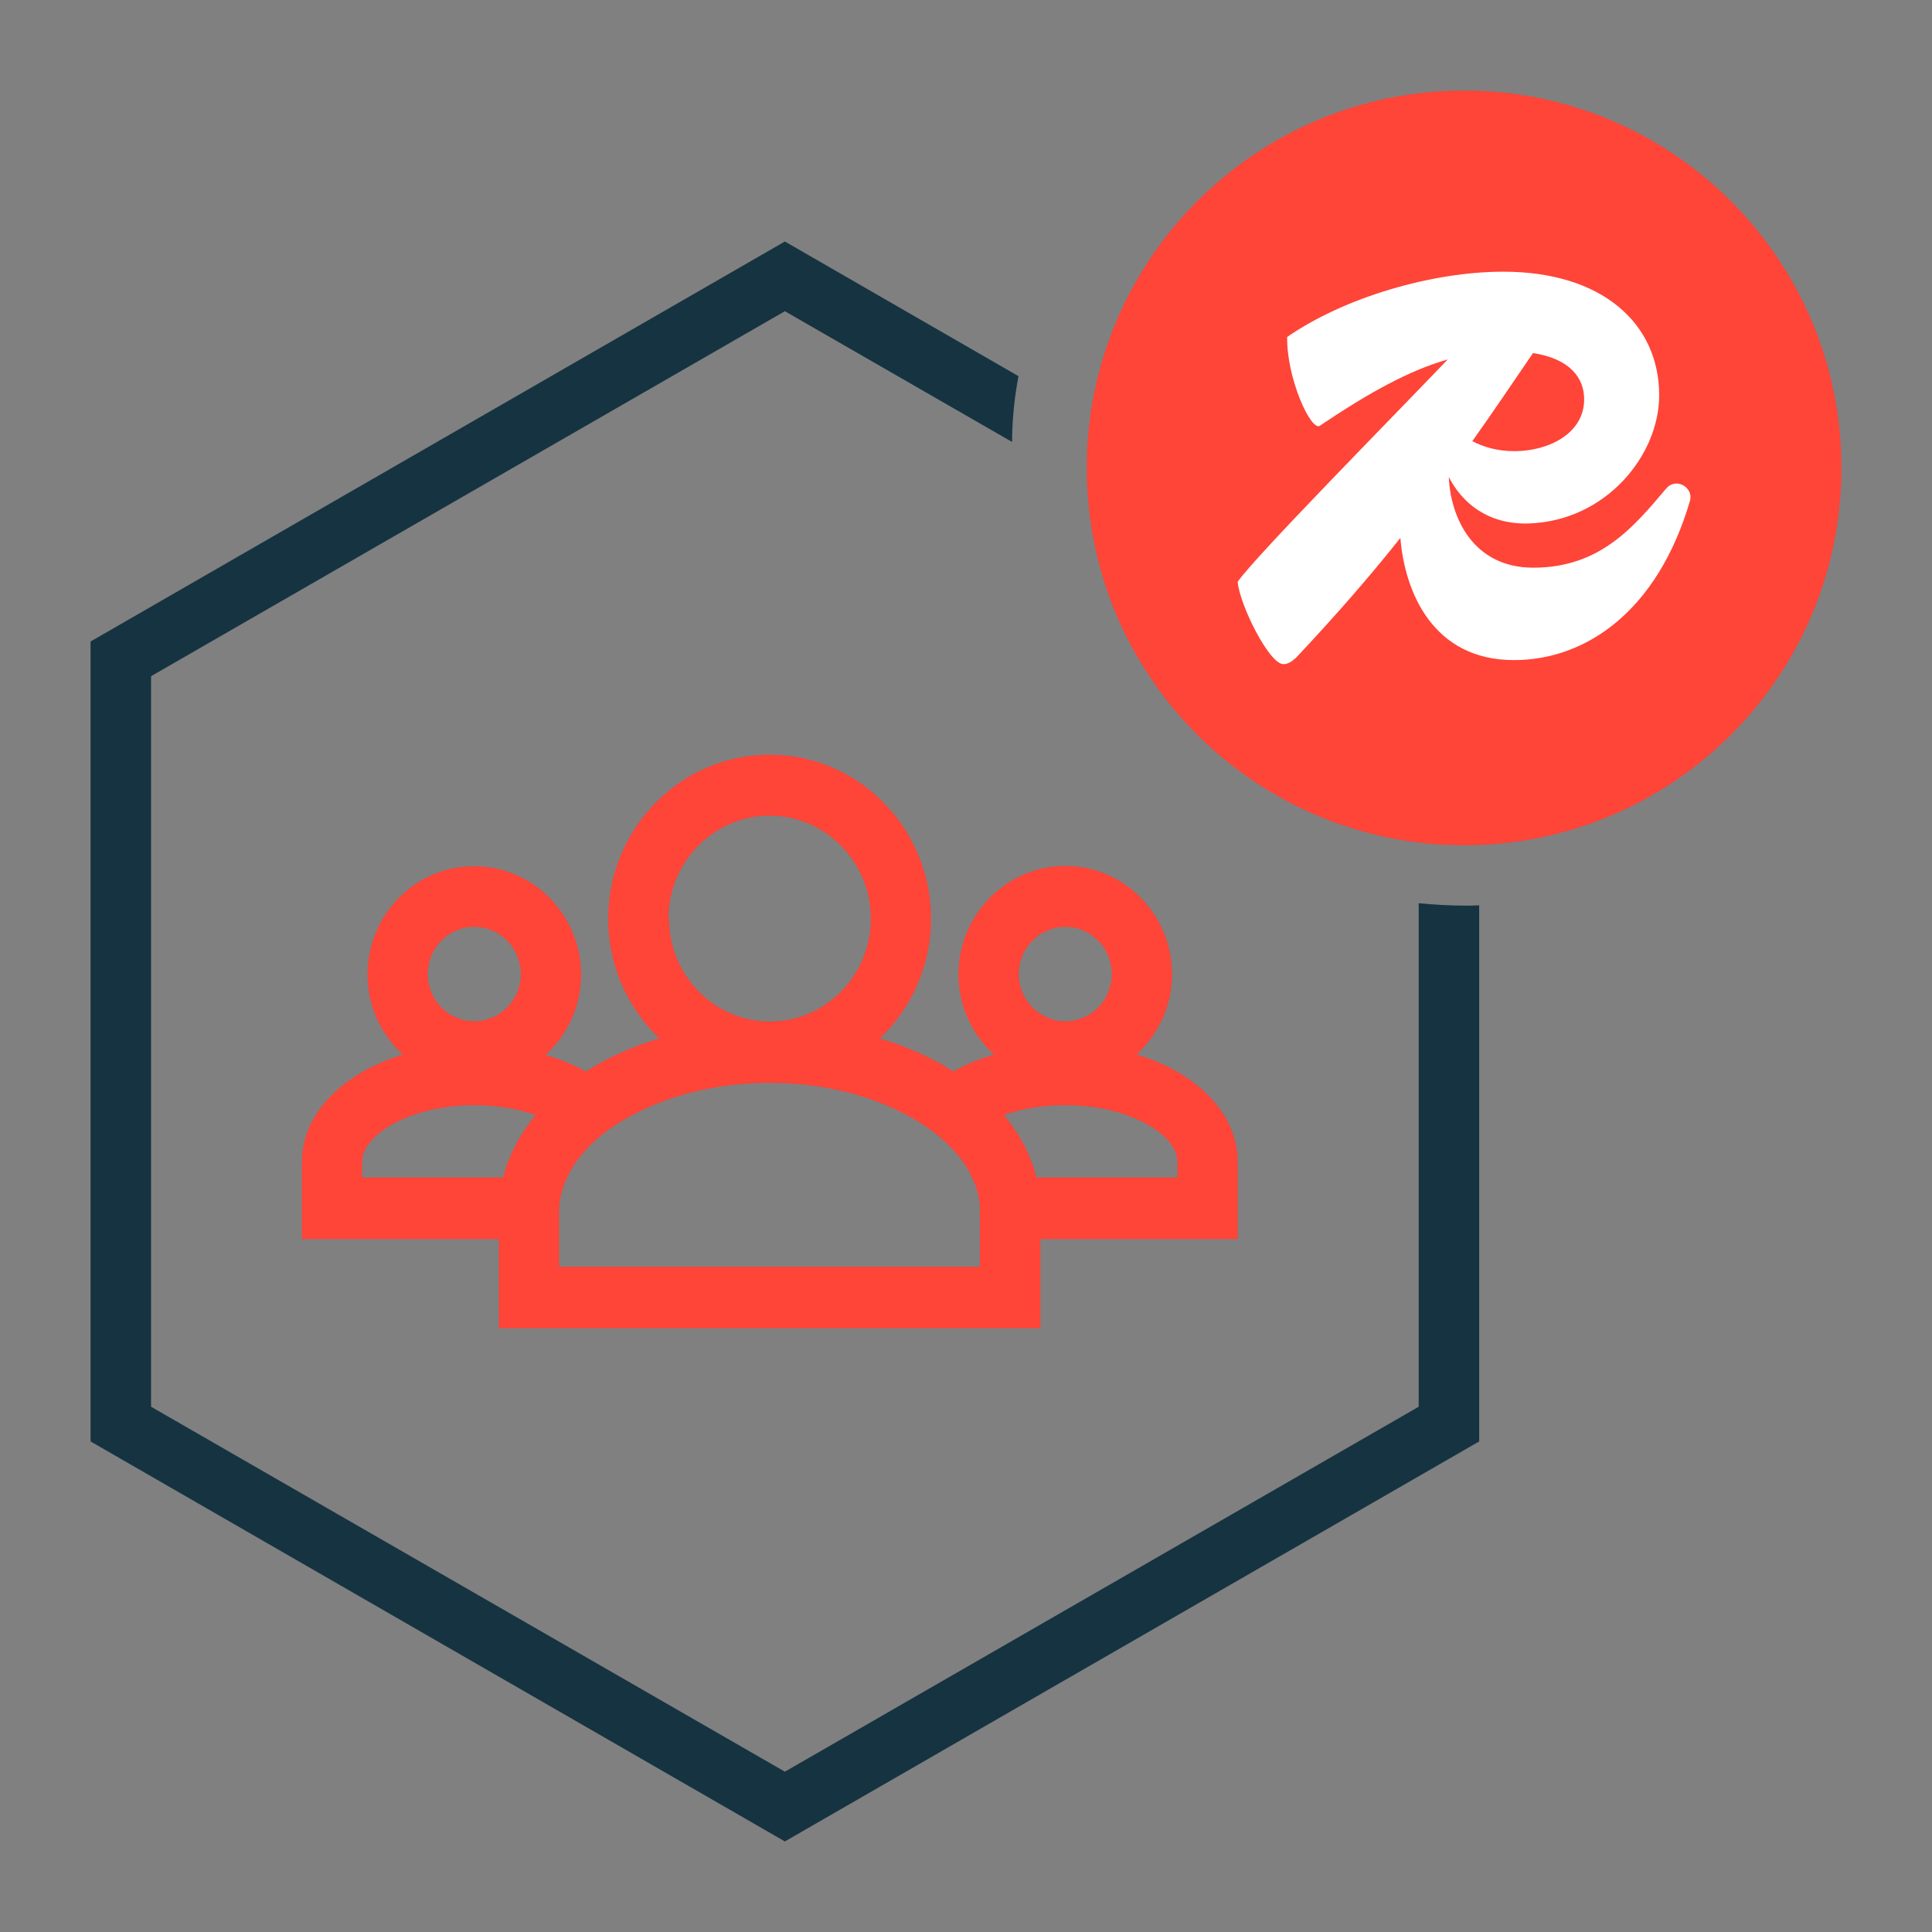
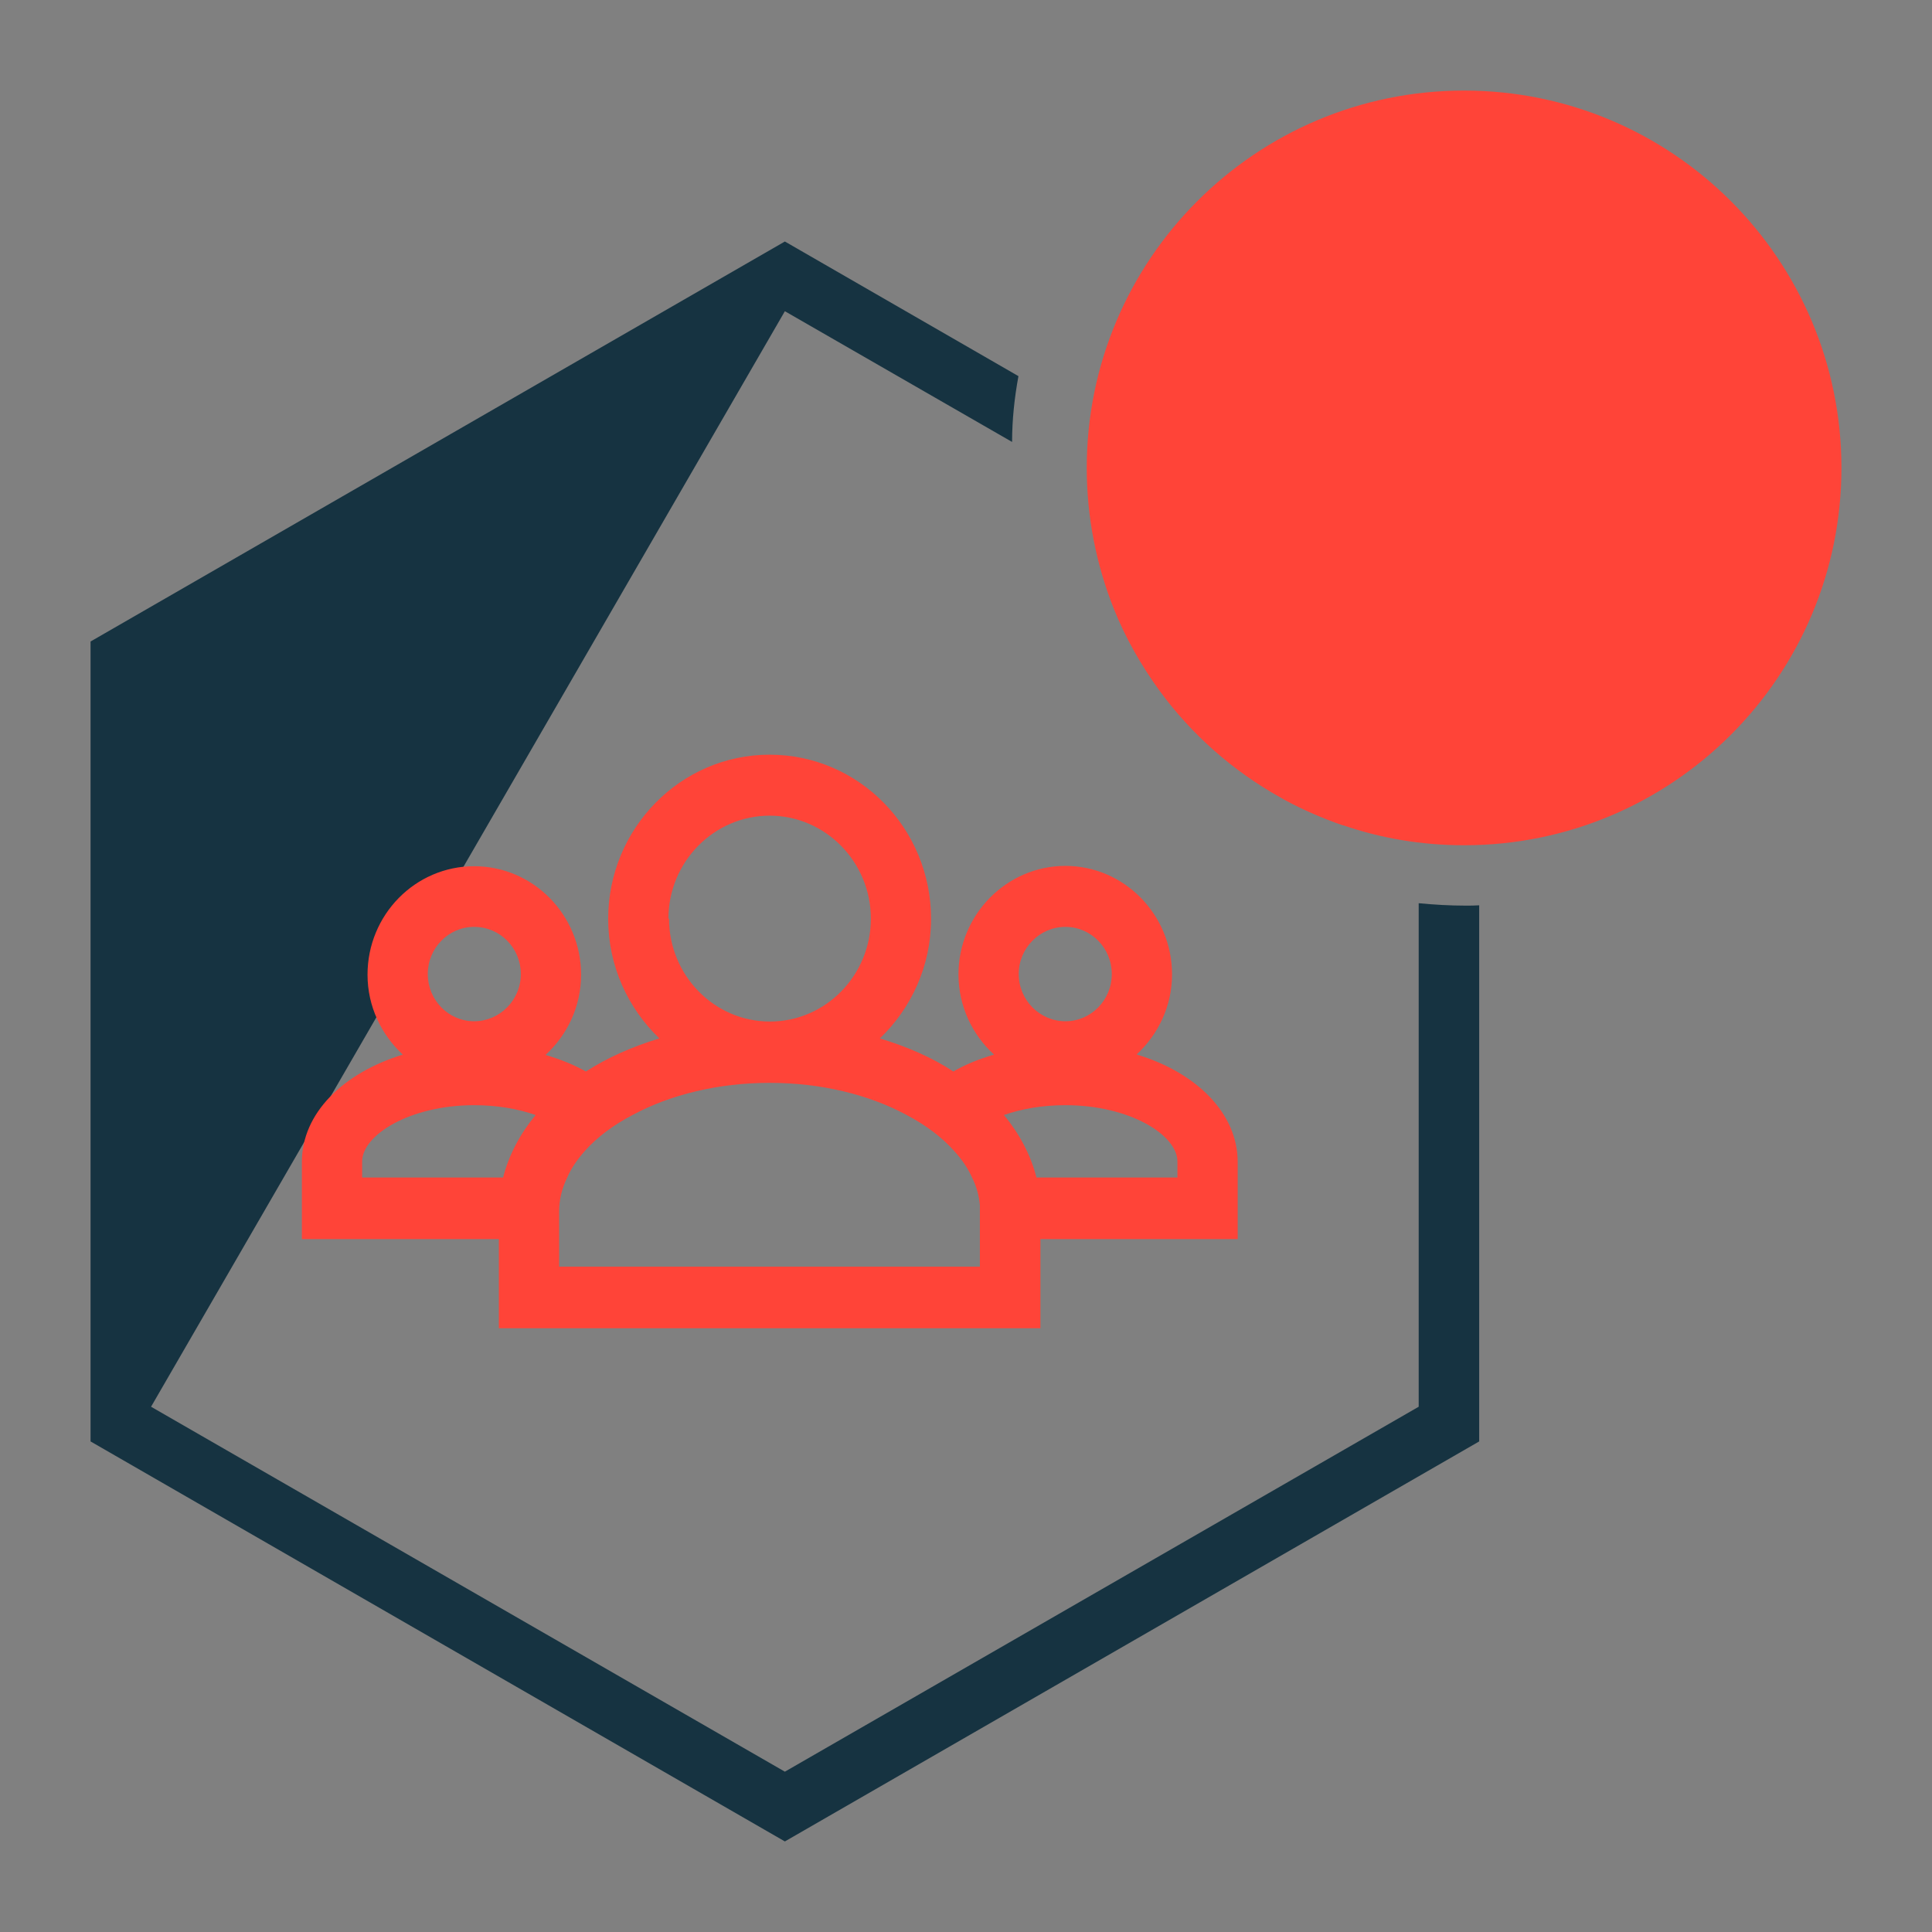
<svg xmlns="http://www.w3.org/2000/svg" width="48" height="48" viewBox="0 0 48 48" fill="none">
  <rect x="0" y="0" width="48" height="48" fill="#808080" stroke="none" />
-   <path d="M36.412 22.5C36.021 22.5 35.63 22.477 35.247 22.44V34.95L19.5 44.017L3.753 34.95V16.8L19.5 7.732L25.145 10.98C25.145 10.425 25.205 9.877 25.303 9.345L19.5 6L2.25 15.938V35.812L19.5 45.75L36.75 35.812V22.492C36.637 22.5 36.525 22.5 36.412 22.5Z" fill="#163341" />
+   <path d="M36.412 22.5C36.021 22.5 35.63 22.477 35.247 22.44V34.95L19.5 44.017L3.753 34.95L19.5 7.732L25.145 10.98C25.145 10.425 25.205 9.877 25.303 9.345L19.5 6L2.25 15.938V35.812L19.5 45.75L36.75 35.812V22.492C36.637 22.5 36.525 22.5 36.412 22.5Z" fill="#163341" />
  <path d="M28.243 26.195C28.774 25.7 29.119 25 29.119 24.208C29.119 22.724 27.929 21.513 26.47 21.513C25.011 21.513 23.813 22.724 23.813 24.208C23.813 25 24.157 25.707 24.696 26.202C24.329 26.309 23.985 26.446 23.686 26.621C23.155 26.271 22.534 26.004 21.86 25.799C22.638 25.053 23.132 24.002 23.132 22.83C23.132 20.577 21.336 18.75 19.121 18.75C16.906 18.75 15.11 20.584 15.11 22.83C15.11 24.002 15.604 25.053 16.382 25.799C15.709 26.004 15.088 26.278 14.557 26.621C14.257 26.453 13.921 26.317 13.554 26.21C14.093 25.715 14.437 25.007 14.437 24.215C14.437 22.731 13.247 21.521 11.78 21.521C10.314 21.521 9.131 22.731 9.131 24.215C9.131 25.007 9.476 25.707 10.007 26.202C8.518 26.659 7.5 27.664 7.5 28.867V30.785H12.394V33H25.849V30.785H30.75V28.867C30.75 27.664 29.732 26.651 28.251 26.202L28.243 26.195ZM26.47 23.028C27.106 23.028 27.622 23.553 27.622 24.2C27.622 24.847 27.106 25.373 26.47 25.373C25.834 25.373 25.31 24.847 25.31 24.2C25.31 23.553 25.834 23.028 26.47 23.028ZM16.607 22.823C16.607 21.414 17.737 20.265 19.121 20.265C20.506 20.265 21.636 21.414 21.636 22.823C21.636 24.231 20.513 25.38 19.129 25.38C17.744 25.38 16.622 24.231 16.622 22.823H16.607ZM11.78 23.028C12.424 23.028 12.94 23.553 12.94 24.2C12.94 24.847 12.416 25.373 11.78 25.373C11.144 25.373 10.628 24.847 10.628 24.2C10.628 23.553 11.144 23.028 11.78 23.028ZM8.997 28.859C8.997 28.197 10.186 27.458 11.78 27.458C12.349 27.458 12.873 27.55 13.307 27.702C12.918 28.174 12.641 28.699 12.499 29.255H8.997V28.859ZM24.352 31.47H13.891V30.107C13.891 29.811 13.958 29.529 14.093 29.255C14.19 29.026 14.34 28.813 14.519 28.608C14.826 28.258 15.245 27.945 15.731 27.694C16.652 27.2 17.842 26.903 19.121 26.903C20.408 26.903 21.591 27.2 22.511 27.694C23.005 27.953 23.417 28.265 23.723 28.615C23.903 28.813 24.053 29.034 24.15 29.255C24.262 29.476 24.322 29.704 24.345 29.94V31.47H24.352ZM29.253 29.255H25.751C25.609 28.699 25.332 28.174 24.943 27.702C25.377 27.55 25.893 27.458 26.47 27.458C28.064 27.458 29.253 28.197 29.253 28.859V29.255Z" fill="#FF4438" />
  <path d="M45.75 11.625C45.75 16.8 41.557 21 36.375 21C35.325 21 34.312 20.828 33.375 20.505H33.36C32.858 20.332 32.377 20.122 31.92 19.875C31.89 19.86 31.852 19.837 31.815 19.815C30.63 19.155 29.602 18.247 28.808 17.16C28.35 16.53 27.96 15.848 27.668 15.113C27.24 14.033 27 12.855 27 11.625C27 6.45 31.2 2.25 36.375 2.25C41.55 2.25 45.75 6.45 45.75 11.625Z" fill="#FF4438" />
-   <path d="M41.4 12.133C40.621 13.048 39.782 14.104 38.096 14.104C36.596 14.104 36.037 12.856 35.995 11.85C36.325 12.498 36.969 13.031 37.969 13.006C39.901 12.948 41.222 11.309 41.222 9.82C41.222 8.039 39.807 6.75 37.35 6.75C35.588 6.75 33.41 7.382 31.979 8.372C31.962 9.395 32.572 10.726 32.792 10.577C34.029 9.745 35.012 9.204 35.969 8.93C34.554 10.41 31.165 13.846 30.75 14.454C30.792 15.011 31.529 16.5 31.885 16.5C31.995 16.5 32.089 16.442 32.199 16.342C33.216 15.261 34.054 14.295 34.792 13.364C34.902 14.728 35.613 16.4 37.613 16.4C39.401 16.4 41.18 15.186 41.985 12.449C42.087 12.116 41.646 11.85 41.4 12.133ZM39.358 9.92C39.358 10.785 38.452 11.209 37.63 11.209C37.189 11.209 36.85 11.101 36.579 10.96C37.079 10.261 37.562 9.537 38.087 8.772C39.011 8.913 39.358 9.395 39.358 9.92Z" fill="white" />
</svg>